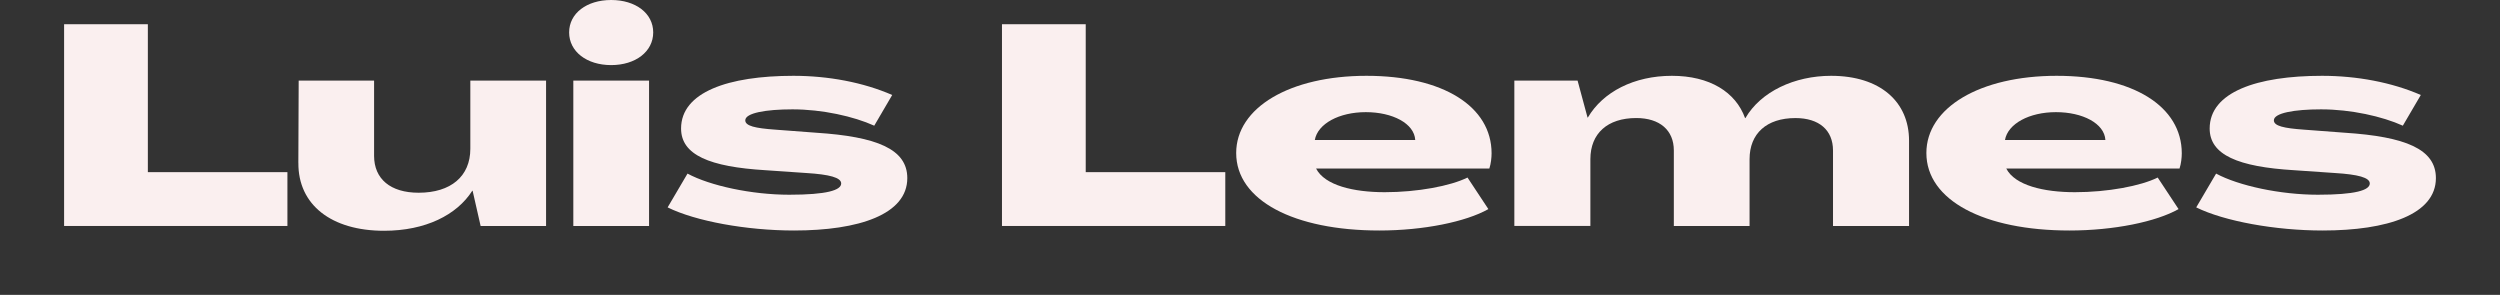
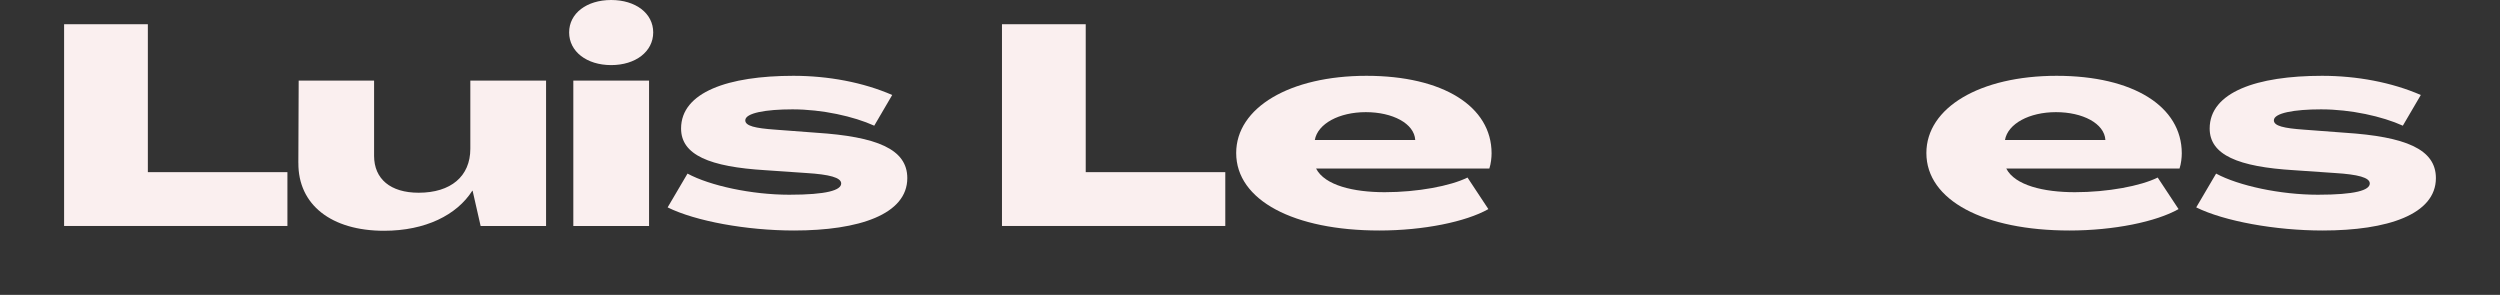
<svg xmlns="http://www.w3.org/2000/svg" fill="none" height="100%" overflow="visible" preserveAspectRatio="none" style="display: block;" viewBox="0 0 780 92" width="100%">
  <rect x="0" y="0" width="780" height="92" fill="#333333" stroke="none" />
  <g id="Logo container">
    <g id="Grain Archive Logo">
</g>
    <g id="Vector">
      <path d="M20 7.56H46.129V53.711H89.674V70.503H20V7.56Z" fill="#FAEFEF" />
      <path d="M93.084 50.817L93.188 25.142H116.713V48.612C116.713 55.823 121.817 60.132 130.624 60.132C140.635 60.132 146.743 55.033 146.743 46.417V25.142H170.372V70.503H149.954L147.455 59.516H147.35C142.549 67.076 132.737 72 119.819 72C103.397 72 92.99 63.916 93.094 50.817H93.084Z" fill="#FAEFEF" />
      <path d="M177.569 10.114C177.569 4.134 183.071 0 190.686 0C198.3 0 203.802 4.134 203.802 10.114C203.802 16.094 198.3 20.31 190.686 20.31C183.071 20.31 177.569 16.094 177.569 10.114ZM178.876 25.142H202.505V70.503H178.876V25.142Z" fill="#FAEFEF" />
      <path d="M208.3 64.706L214.503 54.161C221.511 57.945 234.523 60.756 246.238 60.756C257.954 60.756 262.451 59.351 262.451 57.238C262.451 55.392 258.748 54.427 251.636 53.986L238.822 53.104C221.406 52.048 212.495 48.355 212.495 40.097C212.495 28.752 227.212 23.654 247.535 23.654C258.445 23.654 269.261 25.675 278.371 29.634L272.765 39.215C266.363 36.312 256.552 34.117 247.243 34.117C238.937 34.117 232.525 35.256 232.525 37.543C232.525 39.298 235.632 40.005 241.835 40.446L254.648 41.411C273.57 42.642 283.078 46.509 283.078 55.566C283.078 66.911 267.964 71.917 247.745 71.917C232.933 71.917 217.013 69.014 208.3 64.706Z" fill="#FAEFEF" />
      <path d="M312.617 7.56H338.746V53.711H382.291V70.503H312.617V7.56Z" fill="#FAEFEF" />
      <path d="M385.69 47.74C385.69 33.584 402.405 23.654 426.338 23.654C450.27 23.654 465.374 33.235 465.374 47.832C465.374 49.154 465.176 51.083 464.674 52.581H410.617C413.315 57.853 422.332 59.966 432.039 59.966C442.247 59.966 452.561 58.028 457.864 55.392L464.37 65.239C457.362 69.198 444.151 71.917 430.334 71.917C403.703 71.917 385.69 62.511 385.69 47.74ZM441.557 43.689C441.254 38.499 434.455 34.989 426.139 34.989C417.823 34.989 411.119 38.59 410.219 43.689H441.557Z" fill="#FAEFEF" />
-       <path d="M492.204 25.142L495.311 36.661H495.415C500.122 28.66 509.829 23.654 521.638 23.654C533.448 23.654 541.554 28.752 544.462 36.845H544.567C549.368 28.578 559.88 23.654 571.292 23.654C586.605 23.654 595.622 31.738 595.622 43.872V70.512H571.899V46.95C571.899 40.621 567.589 36.836 560.183 36.836C551.177 36.836 545.864 41.668 545.864 49.669V70.503H522.235V46.941C522.235 40.611 517.831 36.827 510.52 36.827C501.514 36.827 496.2 41.659 496.2 49.66V70.493H472.477V25.142H492.204Z" fill="#FAEFEF" />
      <path d="M601.03 47.74C601.03 33.584 617.745 23.654 641.677 23.654C665.609 23.654 680.714 33.235 680.714 47.832C680.714 49.154 680.515 51.083 680.013 52.581H625.956C628.654 57.853 637.671 59.966 647.378 59.966C657.587 59.966 667.9 58.028 673.203 55.392L679.709 65.239C672.701 69.198 659.49 71.917 645.673 71.917C619.042 71.917 601.03 62.511 601.03 47.74ZM656.886 43.689C656.582 38.499 649.783 34.989 641.468 34.989C633.152 34.989 626.447 38.59 625.548 43.689H656.886Z" fill="#FAEFEF" />
      <path d="M685.222 64.706L691.424 54.161C698.433 57.945 711.445 60.756 723.16 60.756C734.875 60.756 739.373 59.351 739.373 57.238C739.373 55.392 735.67 54.427 728.557 53.986L715.744 53.104C698.328 52.048 689.416 48.355 689.416 40.097C689.416 28.752 704.133 23.654 724.457 23.654C735.367 23.654 746.182 25.675 755.293 29.634L749.686 39.215C743.285 36.312 733.474 34.117 724.164 34.117C715.859 34.117 709.447 35.256 709.447 37.543C709.447 39.298 712.554 40.005 718.756 40.446L731.57 41.411C750.492 42.642 760 46.509 760 55.566C760 66.911 744.885 71.917 724.666 71.917C709.855 71.917 693.935 69.014 685.222 64.706Z" fill="#FAEFEF" />
    </g>
  </g>
</svg>